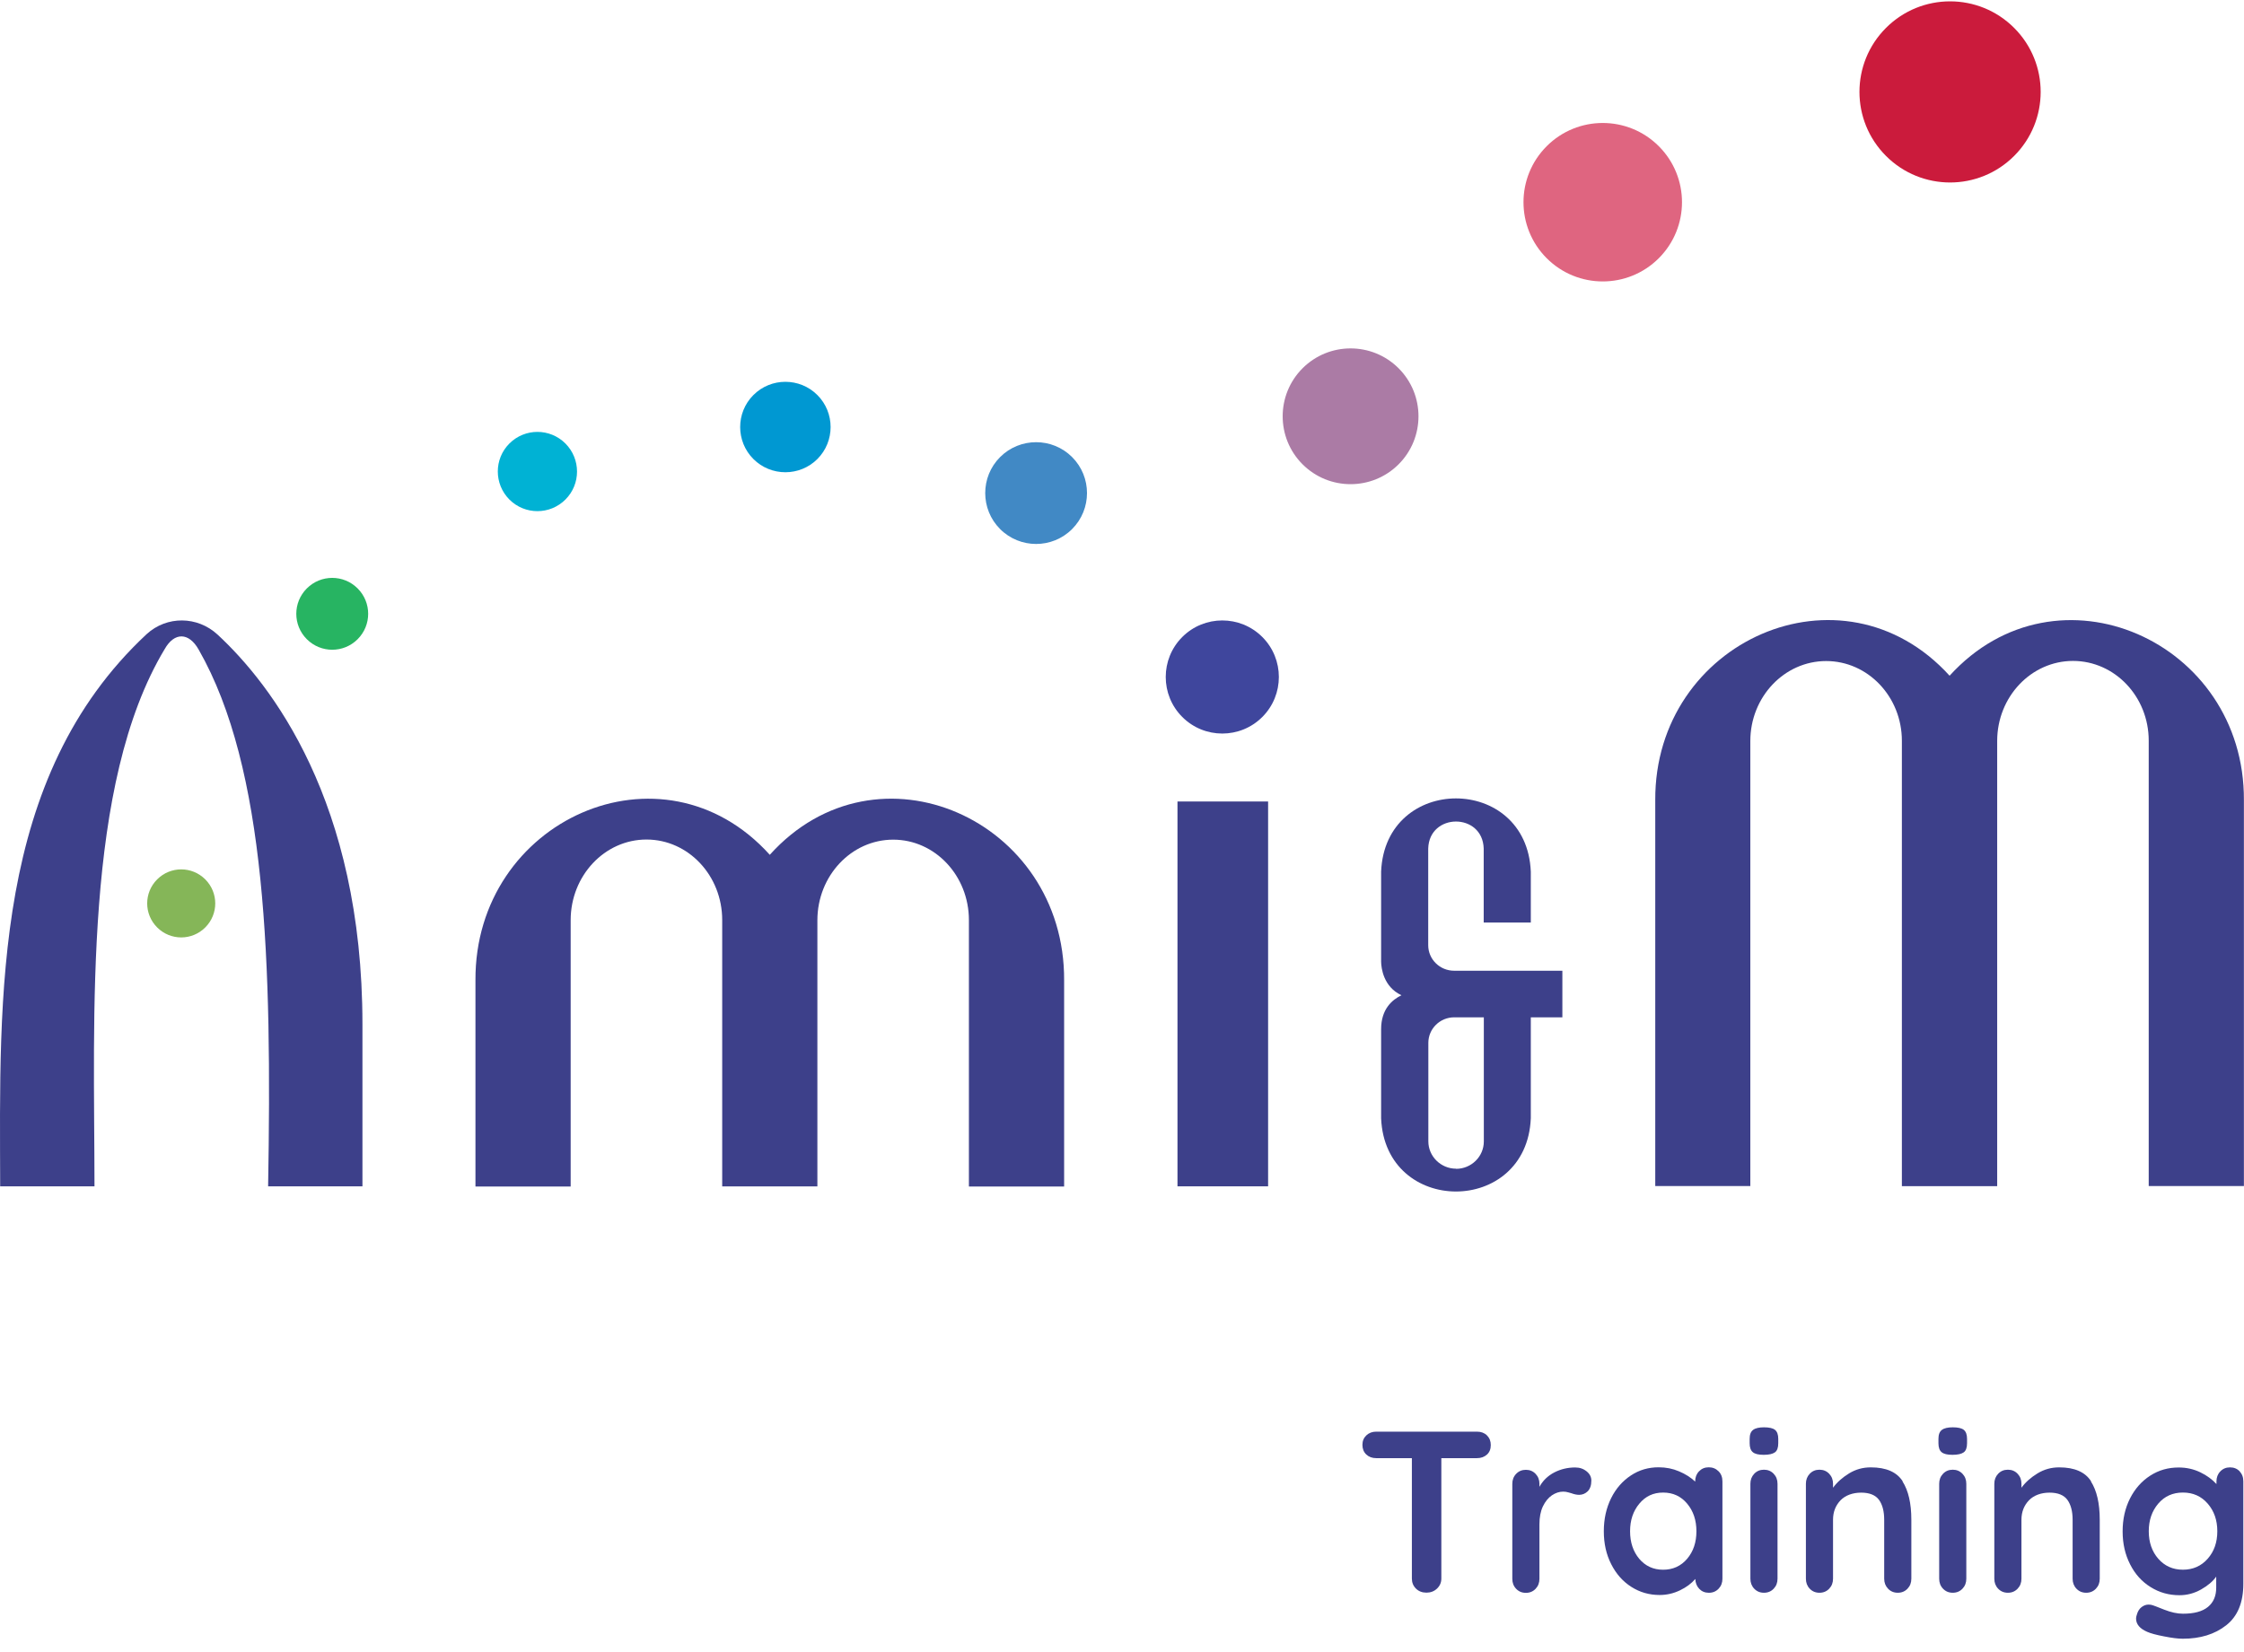
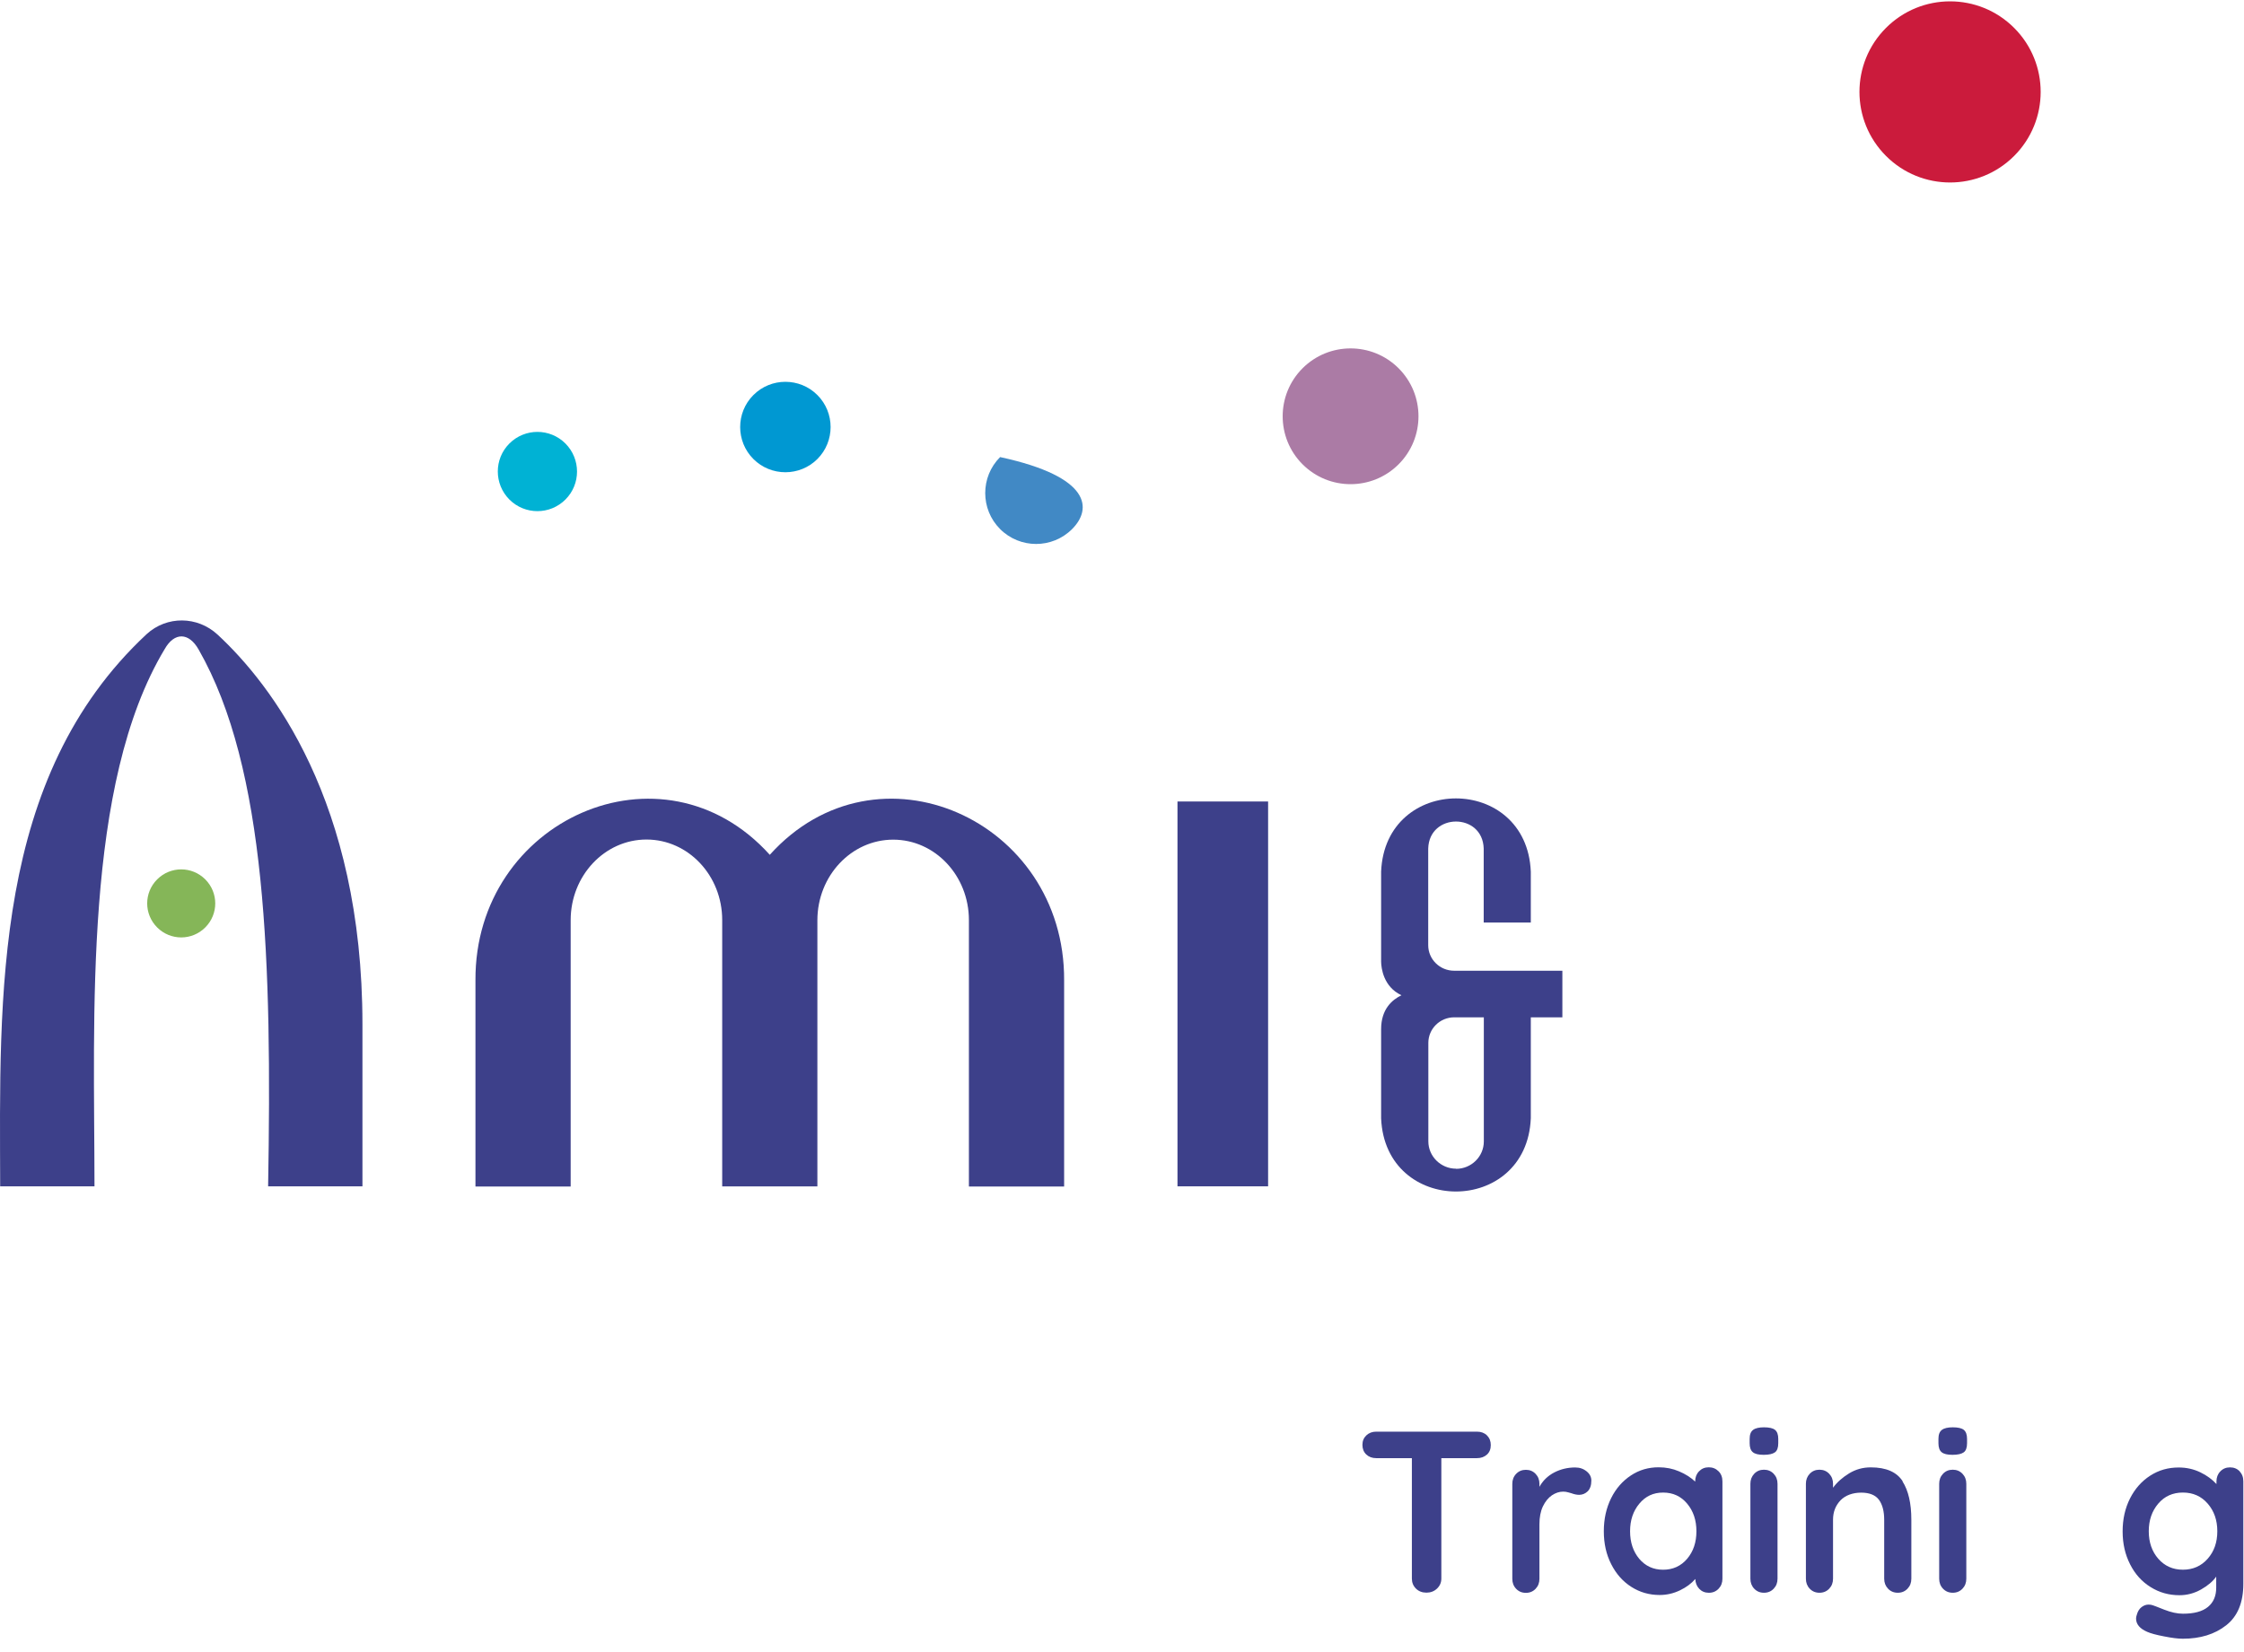
<svg xmlns="http://www.w3.org/2000/svg" width="91" height="67" viewBox="0 0 91 67" fill="none">
  <g clip-path="url(#clip0_11728_50465)">
    <path d="M51.425 32.512H47.75V48.123H51.425V32.512Z" fill="#3D408A" />
    <path d="M58.968 39.377C58.388 39.377 57.918 38.912 57.918 38.342V34.422C57.958 32.962 60.128 32.957 60.168 34.422V37.422H62.078V35.357C61.913 31.397 56.173 31.397 56.008 35.357V39.012C56.013 39.267 56.098 40.027 56.833 40.372C56.458 40.552 56.008 40.932 56.008 41.747V45.362C56.173 49.323 61.913 49.323 62.078 45.362V41.267H63.358V39.377H58.968ZM59.048 47.407C58.428 47.407 57.923 46.907 57.923 46.297V42.302C57.923 41.732 58.393 41.267 58.973 41.267H60.173V46.303C60.173 46.913 59.668 47.413 59.048 47.413" fill="#3D408A" />
    <path d="M3.832 48.124C3.827 41.208 3.382 31.813 6.677 26.332C7.072 25.632 7.662 25.647 8.057 26.352C10.813 31.173 11.028 39.068 10.873 48.124H14.698V41.548C14.698 32.493 10.978 27.738 8.823 25.742C8.007 24.987 6.767 24.972 5.947 25.723C-0.293 31.538 -0.013 40.403 0.007 48.124H3.832Z" fill="#3D408A" />
    <path d="M23.142 48.121V37.326C23.142 35.52 24.522 34.055 26.217 34.055C27.912 34.055 29.287 35.516 29.287 37.321V48.126H33.147V37.331C33.147 35.526 34.527 34.06 36.222 34.06C37.917 34.06 39.292 35.52 39.292 37.326V48.131H43.153V39.766C43.188 33.255 35.567 29.84 31.217 34.675C26.862 29.84 19.246 33.26 19.281 39.766V48.131H23.142V48.121Z" fill="#3D408A" />
-     <path d="M70.98 48.121V30.06C70.98 28.27 72.36 26.815 74.055 26.815C75.751 26.815 77.126 28.265 77.126 30.05V48.116H80.991V30.055C80.991 28.265 82.371 26.81 84.066 26.81C85.761 26.81 87.136 28.26 87.136 30.045V48.111H90.996V32.46C91.031 26.005 83.416 22.619 79.061 27.41C74.706 22.614 67.09 26.005 67.125 32.46V48.111H70.985L70.98 48.121Z" fill="#3D408A" />
    <path d="M8.324 37.621C7.784 38.161 6.914 38.161 6.374 37.621C5.834 37.081 5.834 36.211 6.374 35.671C6.914 35.131 7.784 35.131 8.324 35.671C8.864 36.211 8.864 37.081 8.324 37.621Z" fill="#85B658" />
-     <path d="M47.945 25.839C48.84 24.944 50.295 24.944 51.19 25.839C52.085 26.734 52.085 28.189 51.19 29.084C50.295 29.98 48.84 29.98 47.945 29.084C47.05 28.189 47.05 26.734 47.945 25.839Z" fill="#3F469D" />
    <path d="M52.822 14.939C53.897 13.864 55.642 13.864 56.717 14.939C57.792 16.014 57.792 17.759 56.717 18.834C55.642 19.909 53.897 19.909 52.822 18.834C51.747 17.759 51.747 16.014 52.822 14.939Z" fill="#AB7BA5" />
-     <path d="M62.723 5.93C63.978 4.675 66.013 4.675 67.268 5.93C68.523 7.185 68.523 9.22 67.268 10.475C66.013 11.73 63.978 11.73 62.723 10.475C61.468 9.22 61.468 7.185 62.723 5.93Z" fill="#DF6580" />
    <path d="M76.483 1.131C77.918 -0.304 80.243 -0.304 81.678 1.131C83.113 2.566 83.113 4.891 81.678 6.326C80.243 7.761 77.918 7.761 76.483 6.326C75.047 4.891 75.047 2.566 76.483 1.131Z" fill="#CB1B3C" />
-     <path d="M14.503 25.929C13.933 26.499 13.013 26.499 12.443 25.929C11.873 25.359 11.873 24.439 12.443 23.869C13.013 23.299 13.933 23.299 14.503 23.869C15.073 24.439 15.073 25.359 14.503 25.929Z" fill="#27B462" />
    <path d="M20.656 17.992C21.286 17.362 22.301 17.362 22.931 17.992C23.556 18.622 23.556 19.637 22.931 20.262C22.301 20.892 21.286 20.892 20.656 20.262C20.031 19.632 20.031 18.617 20.656 17.992Z" fill="#00B2D4" />
    <path d="M30.552 16.025C31.267 15.309 32.432 15.309 33.147 16.025C33.862 16.74 33.862 17.905 33.147 18.62C32.432 19.335 31.267 19.335 30.552 18.62C29.837 17.905 29.837 16.74 30.552 16.025Z" fill="#0098D2" />
-     <path d="M40.557 18.541C41.362 17.736 42.672 17.736 43.477 18.541C44.282 19.346 44.282 20.656 43.477 21.461C42.672 22.267 41.362 22.267 40.557 21.461C39.752 20.656 39.752 19.346 40.557 18.541Z" fill="#4189C5" />
+     <path d="M40.557 18.541C44.282 19.346 44.282 20.656 43.477 21.461C42.672 22.267 41.362 22.267 40.557 21.461C39.752 20.656 39.752 19.346 40.557 18.541Z" fill="#4189C5" />
    <path d="M60.3 58.229C60.405 58.329 60.455 58.459 60.455 58.619C60.455 58.779 60.405 58.909 60.3 59.004C60.195 59.099 60.06 59.149 59.895 59.149H58.45V64.034C58.45 64.195 58.39 64.33 58.275 64.44C58.16 64.55 58.015 64.605 57.845 64.605C57.675 64.605 57.53 64.55 57.42 64.44C57.31 64.33 57.255 64.195 57.255 64.034V59.149H55.81C55.645 59.149 55.51 59.099 55.405 58.999C55.3 58.899 55.25 58.769 55.25 58.609C55.25 58.449 55.305 58.324 55.41 58.224C55.515 58.124 55.65 58.074 55.81 58.074H59.895C60.06 58.074 60.195 58.124 60.3 58.224V58.229Z" fill="#3D408A" />
    <path d="M64.343 59.682C64.468 59.787 64.533 59.912 64.533 60.057C64.533 60.252 64.483 60.392 64.388 60.492C64.288 60.587 64.173 60.637 64.038 60.637C63.948 60.637 63.843 60.617 63.723 60.572C63.703 60.567 63.663 60.552 63.598 60.537C63.533 60.517 63.463 60.507 63.393 60.507C63.233 60.507 63.083 60.557 62.933 60.657C62.788 60.757 62.663 60.907 62.568 61.107C62.473 61.307 62.428 61.553 62.428 61.833V64.043C62.428 64.203 62.378 64.338 62.273 64.448C62.168 64.558 62.038 64.613 61.878 64.613C61.718 64.613 61.588 64.558 61.483 64.448C61.378 64.338 61.328 64.203 61.328 64.043V60.192C61.328 60.032 61.378 59.897 61.483 59.787C61.588 59.677 61.718 59.622 61.878 59.622C62.038 59.622 62.168 59.677 62.273 59.787C62.378 59.897 62.428 60.032 62.428 60.192V60.312C62.568 60.057 62.773 59.862 63.033 59.727C63.298 59.592 63.578 59.527 63.878 59.527C64.063 59.527 64.218 59.582 64.343 59.687V59.682Z" fill="#3D408A" />
    <path d="M69.694 59.684C69.799 59.789 69.849 59.925 69.849 60.095V64.04C69.849 64.2 69.799 64.335 69.694 64.445C69.589 64.555 69.459 64.61 69.299 64.61C69.139 64.61 69.009 64.555 68.909 64.45C68.809 64.345 68.754 64.21 68.749 64.05C68.594 64.23 68.389 64.385 68.129 64.51C67.869 64.635 67.594 64.7 67.304 64.7C66.879 64.7 66.499 64.59 66.154 64.37C65.809 64.15 65.539 63.845 65.339 63.45C65.139 63.06 65.039 62.615 65.039 62.115C65.039 61.615 65.139 61.17 65.334 60.775C65.529 60.38 65.799 60.075 66.139 59.85C66.479 59.624 66.854 59.52 67.264 59.52C67.559 59.52 67.834 59.575 68.089 59.684C68.349 59.794 68.564 59.93 68.744 60.1V60.09C68.744 59.93 68.794 59.794 68.899 59.684C69.004 59.575 69.134 59.52 69.294 59.52C69.454 59.52 69.584 59.575 69.689 59.679L69.694 59.684ZM68.419 63.23C68.669 62.935 68.794 62.565 68.794 62.115C68.794 61.665 68.669 61.295 68.419 60.995C68.169 60.695 67.844 60.545 67.444 60.545C67.044 60.545 66.729 60.695 66.479 60.995C66.229 61.295 66.104 61.665 66.104 62.115C66.104 62.565 66.229 62.935 66.474 63.23C66.724 63.525 67.044 63.675 67.444 63.675C67.844 63.675 68.169 63.525 68.419 63.23Z" fill="#3D408A" />
    <path d="M71.083 58.908C70.998 58.839 70.953 58.718 70.953 58.544V58.368C70.953 58.194 70.998 58.073 71.093 58.003C71.183 57.933 71.333 57.898 71.533 57.898C71.748 57.898 71.898 57.933 71.983 58.003C72.068 58.073 72.113 58.194 72.113 58.368V58.544C72.113 58.724 72.068 58.849 71.978 58.913C71.888 58.978 71.738 59.014 71.523 59.014C71.308 59.014 71.168 58.978 71.083 58.908ZM71.928 64.444C71.823 64.554 71.693 64.609 71.533 64.609C71.373 64.609 71.243 64.554 71.138 64.444C71.033 64.334 70.983 64.199 70.983 64.039V60.189C70.983 60.029 71.033 59.894 71.138 59.783C71.243 59.673 71.373 59.618 71.533 59.618C71.693 59.618 71.823 59.673 71.928 59.783C72.033 59.894 72.083 60.029 72.083 60.189V64.039C72.083 64.199 72.033 64.334 71.928 64.444Z" fill="#3D408A" />
    <path d="M77.15 60.089C77.39 60.464 77.51 60.983 77.51 61.649V64.039C77.51 64.199 77.46 64.334 77.355 64.444C77.25 64.554 77.12 64.609 76.96 64.609C76.8 64.609 76.67 64.554 76.565 64.444C76.46 64.334 76.409 64.199 76.409 64.039V61.649C76.409 61.309 76.34 61.038 76.2 60.843C76.059 60.648 75.814 60.548 75.475 60.548C75.135 60.548 74.84 60.654 74.639 60.858C74.439 61.069 74.334 61.328 74.334 61.649V64.039C74.334 64.199 74.284 64.334 74.179 64.444C74.074 64.554 73.944 64.609 73.784 64.609C73.624 64.609 73.494 64.554 73.389 64.444C73.284 64.334 73.234 64.199 73.234 64.039V60.188C73.234 60.029 73.284 59.894 73.389 59.783C73.494 59.673 73.624 59.618 73.784 59.618C73.944 59.618 74.074 59.673 74.179 59.783C74.284 59.894 74.334 60.029 74.334 60.188V60.349C74.499 60.123 74.715 59.934 74.984 59.768C75.254 59.603 75.544 59.523 75.865 59.523C76.49 59.523 76.92 59.713 77.16 60.089H77.15Z" fill="#3D408A" />
    <path d="M78.739 58.908C78.654 58.839 78.609 58.718 78.609 58.544V58.368C78.609 58.194 78.654 58.073 78.749 58.003C78.839 57.933 78.989 57.898 79.189 57.898C79.404 57.898 79.554 57.933 79.639 58.003C79.724 58.073 79.769 58.194 79.769 58.368V58.544C79.769 58.724 79.724 58.849 79.634 58.913C79.544 58.978 79.394 59.014 79.179 59.014C78.964 59.014 78.824 58.978 78.739 58.908ZM79.584 64.444C79.479 64.554 79.349 64.609 79.189 64.609C79.029 64.609 78.899 64.554 78.794 64.444C78.689 64.334 78.639 64.199 78.639 64.039V60.189C78.639 60.029 78.689 59.894 78.794 59.783C78.899 59.673 79.029 59.618 79.189 59.618C79.349 59.618 79.479 59.673 79.584 59.783C79.689 59.894 79.739 60.029 79.739 60.189V64.039C79.739 64.199 79.689 64.334 79.584 64.444Z" fill="#3D408A" />
-     <path d="M84.79 60.089C85.03 60.464 85.15 60.983 85.15 61.649V64.039C85.15 64.199 85.1 64.334 84.995 64.444C84.89 64.554 84.76 64.609 84.6 64.609C84.44 64.609 84.31 64.554 84.205 64.444C84.1 64.334 84.05 64.199 84.05 64.039V61.649C84.05 61.309 83.98 61.038 83.84 60.843C83.7 60.648 83.455 60.548 83.115 60.548C82.775 60.548 82.48 60.654 82.28 60.858C82.08 61.069 81.975 61.328 81.975 61.649V64.039C81.975 64.199 81.925 64.334 81.82 64.444C81.715 64.554 81.585 64.609 81.425 64.609C81.265 64.609 81.135 64.554 81.03 64.444C80.925 64.334 80.875 64.199 80.875 64.039V60.188C80.875 60.029 80.925 59.894 81.03 59.783C81.135 59.673 81.265 59.618 81.425 59.618C81.585 59.618 81.715 59.673 81.82 59.783C81.925 59.894 81.975 60.029 81.975 60.188V60.349C82.14 60.123 82.355 59.934 82.625 59.768C82.895 59.603 83.185 59.523 83.505 59.523C84.13 59.523 84.56 59.713 84.8 60.089H84.79Z" fill="#3D408A" />
    <path d="M90.818 59.683C90.923 59.788 90.973 59.923 90.973 60.093V64.244C90.973 65.004 90.743 65.564 90.278 65.929C89.813 66.294 89.228 66.474 88.518 66.474C88.333 66.474 88.083 66.444 87.758 66.379C87.438 66.319 87.208 66.254 87.073 66.194C86.773 66.064 86.623 65.884 86.623 65.654C86.623 65.609 86.633 65.559 86.653 65.504C86.688 65.369 86.753 65.264 86.843 65.194C86.933 65.124 87.028 65.089 87.133 65.089C87.193 65.089 87.253 65.099 87.308 65.119C87.333 65.124 87.483 65.184 87.763 65.294C88.043 65.404 88.293 65.459 88.523 65.459C88.978 65.459 89.313 65.369 89.538 65.184C89.763 64.999 89.873 64.739 89.873 64.404V63.954C89.738 64.149 89.533 64.319 89.263 64.474C88.988 64.629 88.698 64.709 88.383 64.709C87.953 64.709 87.563 64.599 87.213 64.379C86.858 64.159 86.583 63.854 86.383 63.459C86.183 63.069 86.078 62.624 86.078 62.124C86.078 61.624 86.178 61.178 86.378 60.783C86.578 60.389 86.848 60.084 87.198 59.858C87.548 59.633 87.928 59.528 88.353 59.528C88.668 59.528 88.958 59.593 89.228 59.723C89.498 59.853 89.713 60.014 89.883 60.199V60.093C89.883 59.934 89.933 59.798 90.038 59.688C90.143 59.578 90.273 59.523 90.433 59.523C90.593 59.523 90.723 59.578 90.828 59.683H90.818ZM89.528 63.229C89.788 62.934 89.918 62.564 89.918 62.114C89.918 61.664 89.788 61.294 89.528 60.993C89.268 60.694 88.933 60.544 88.523 60.544C88.113 60.544 87.778 60.694 87.523 60.993C87.268 61.294 87.138 61.664 87.138 62.114C87.138 62.564 87.268 62.934 87.523 63.229C87.783 63.524 88.113 63.674 88.523 63.674C88.933 63.674 89.268 63.524 89.528 63.229Z" fill="#3D408A" />
  </g>
  <defs>
    <clipPath id="clip0_11728_50465">
      <rect width="91" height="66.419" fill="white" transform="translate(0 0.055)" />
    </clipPath>
  </defs>
</svg>